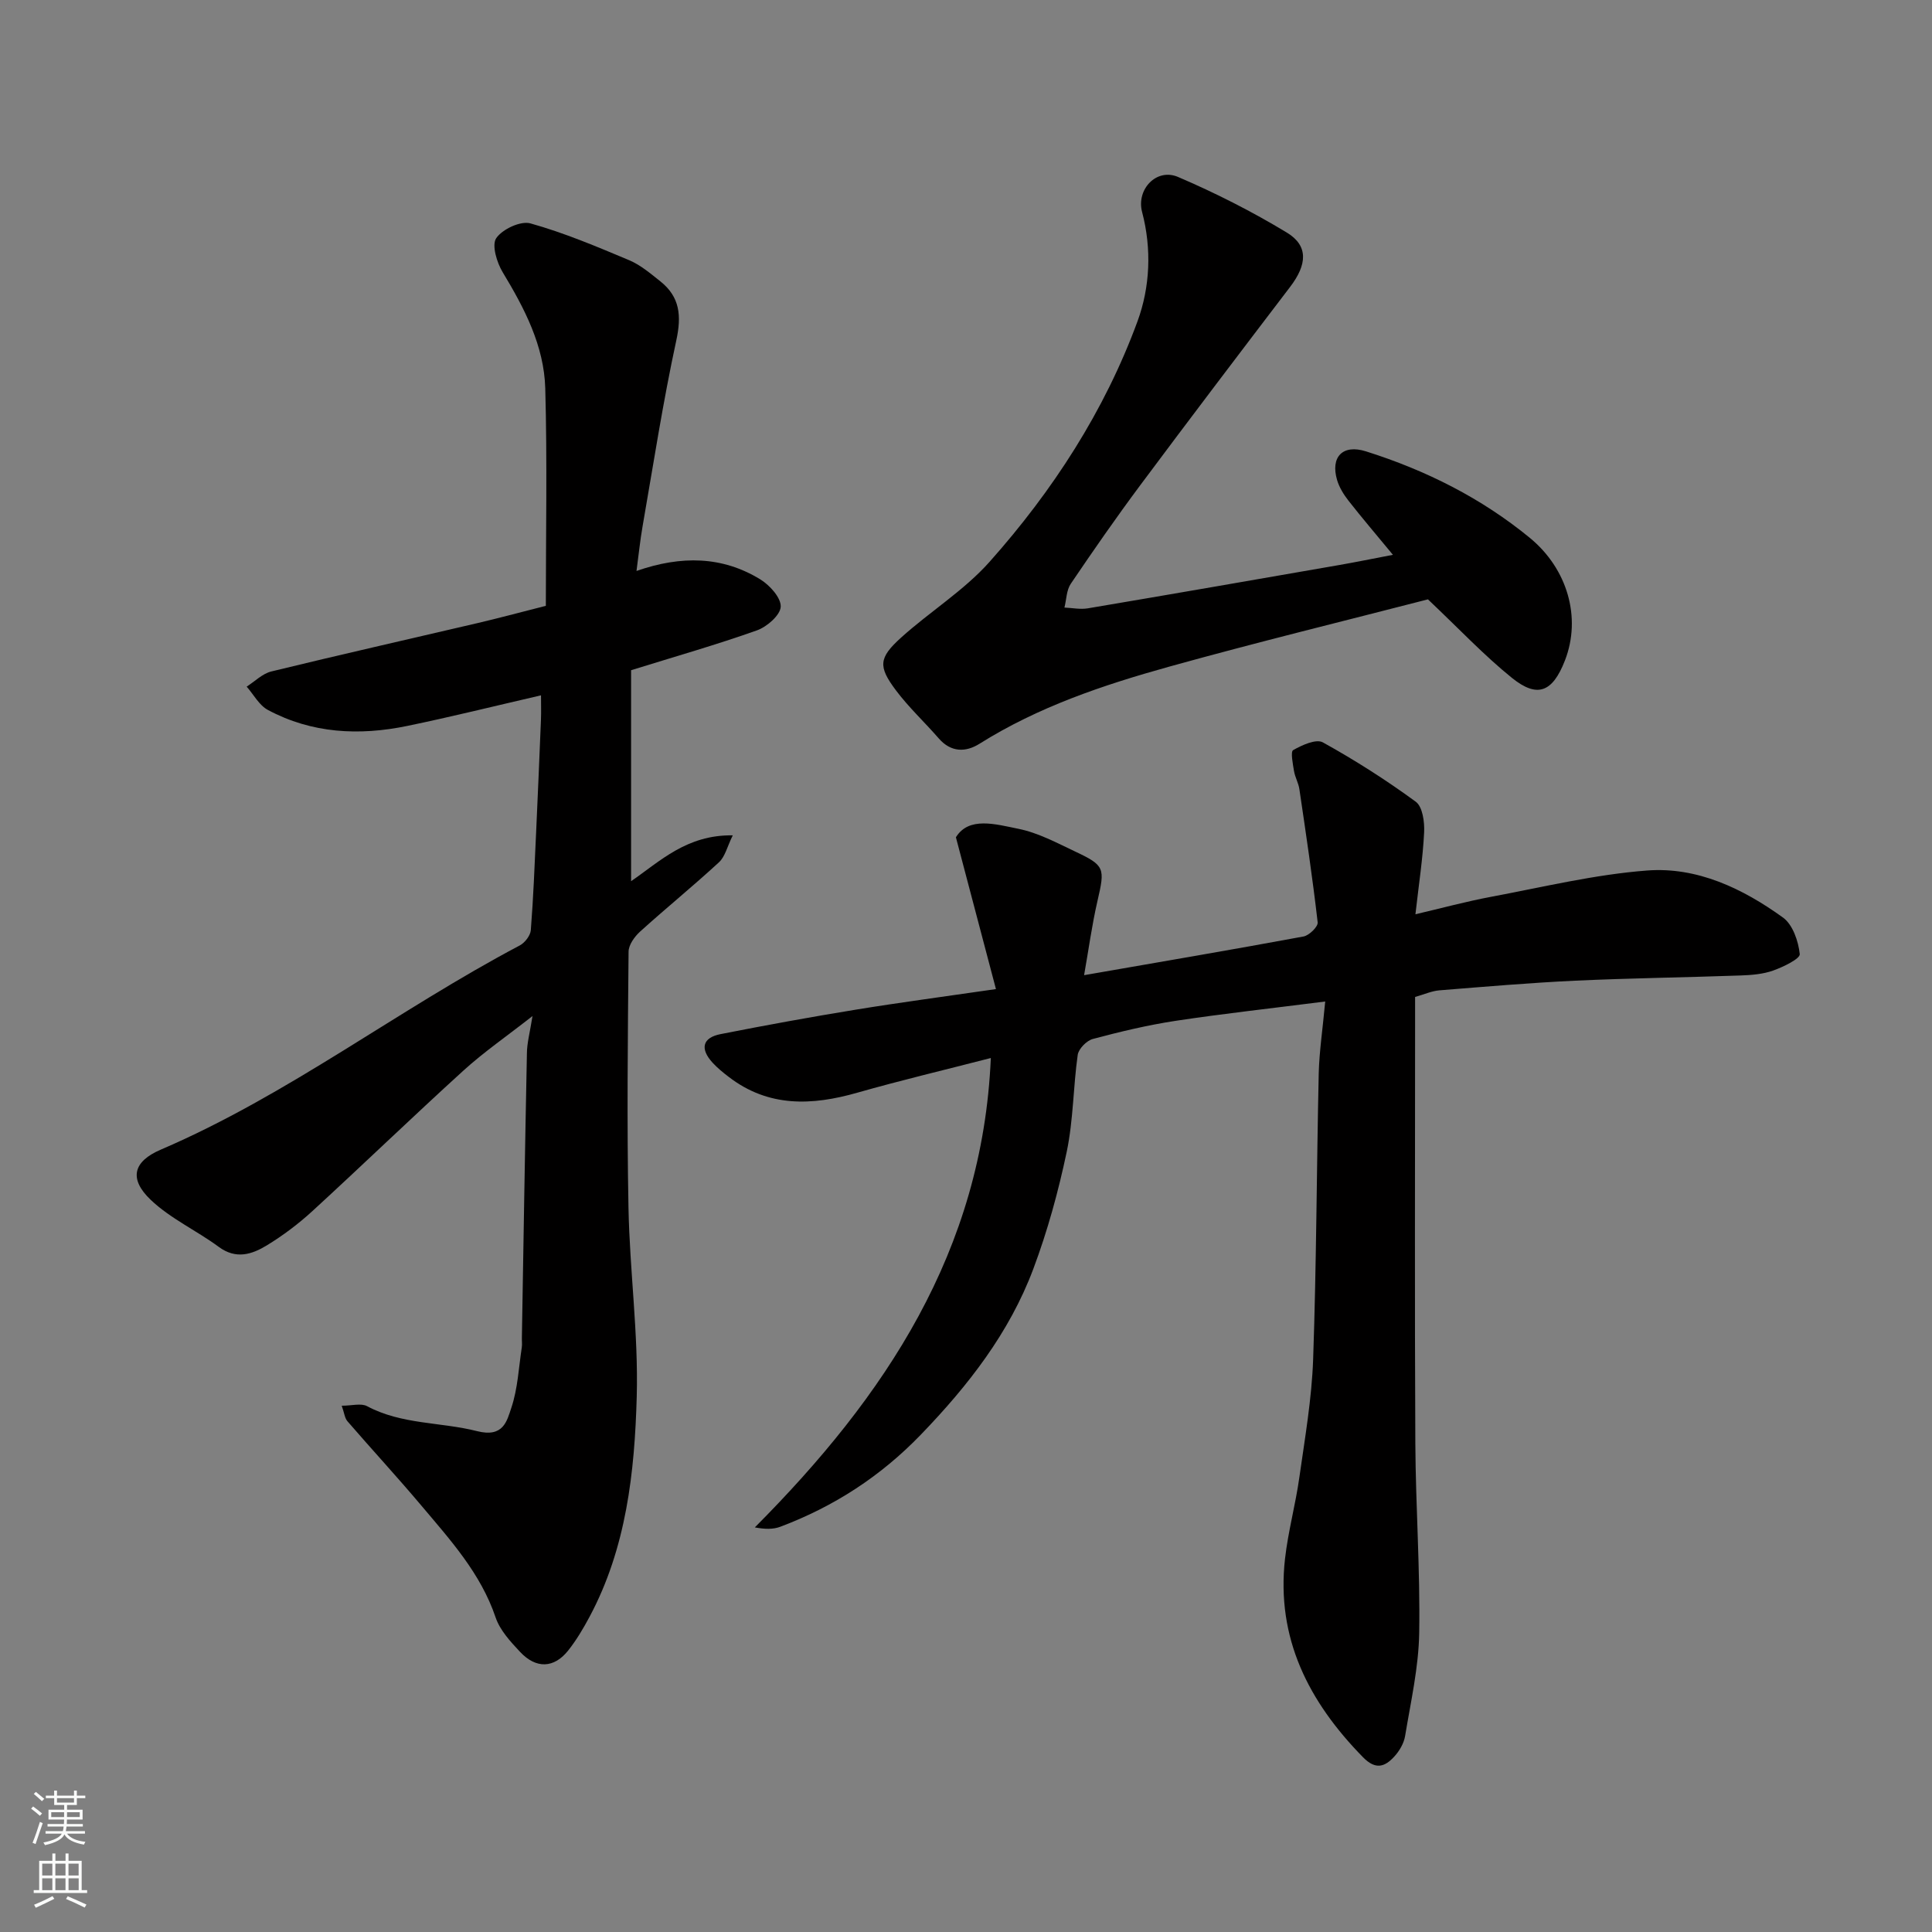
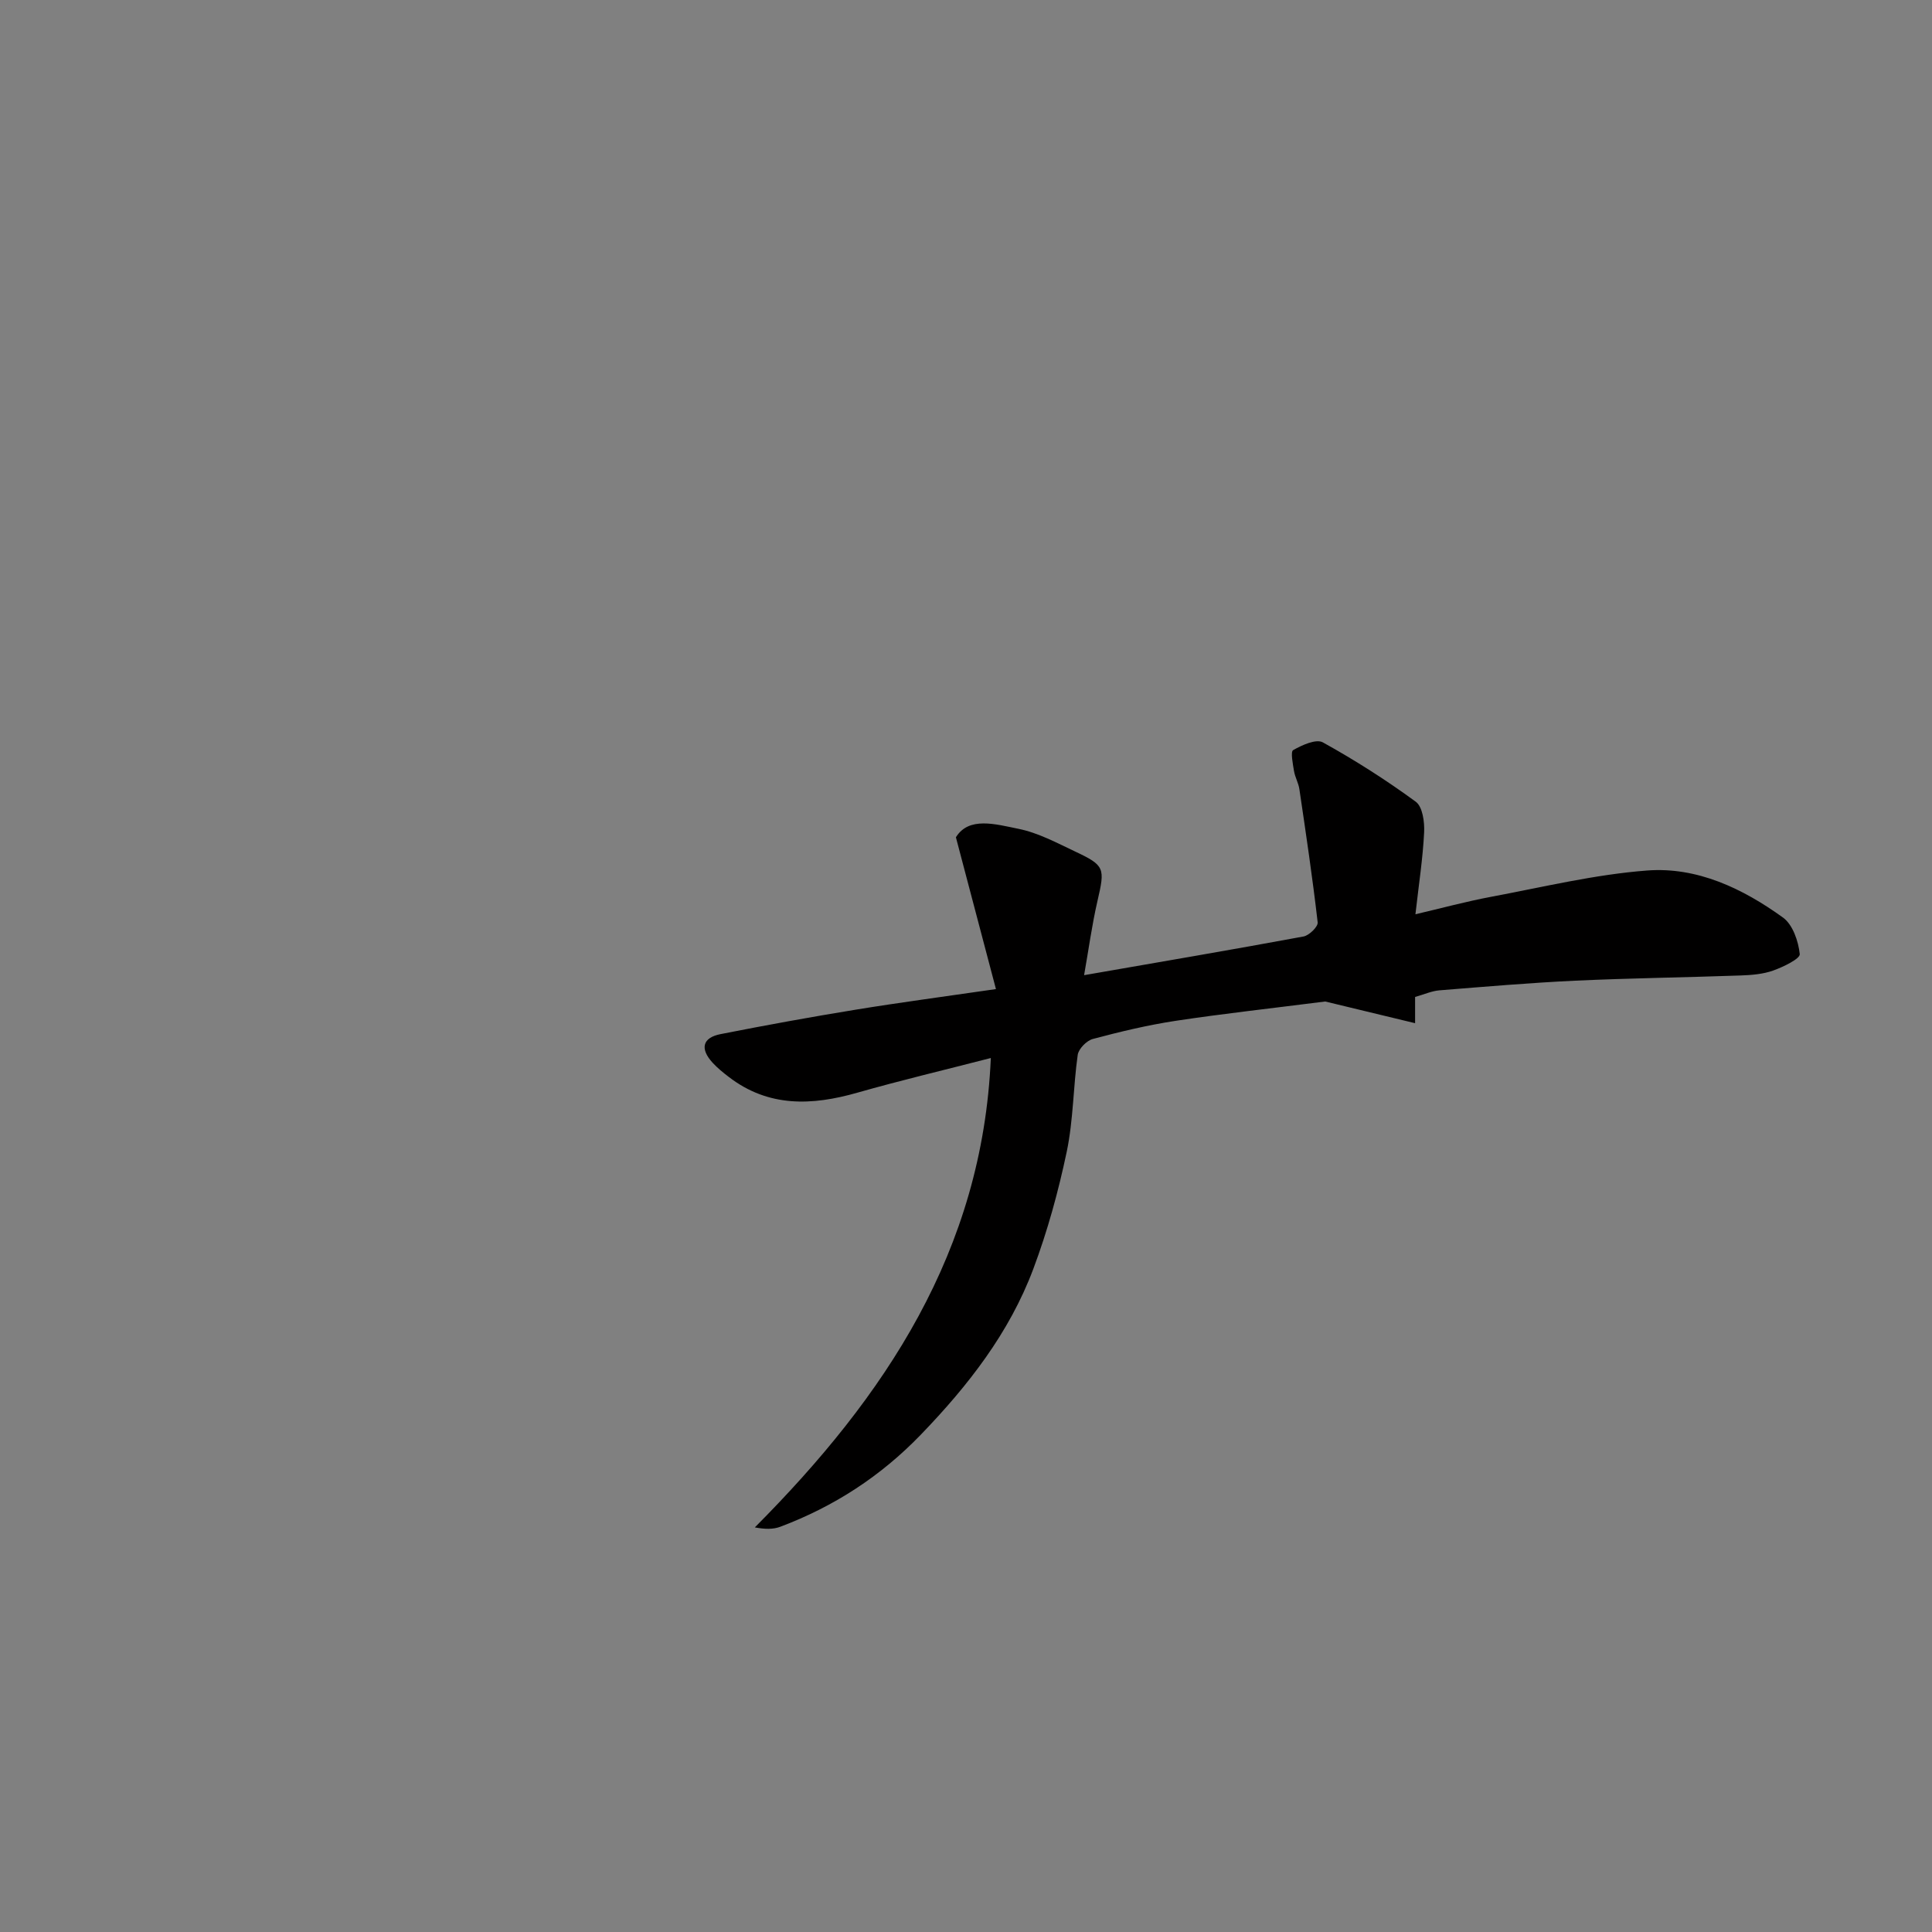
<svg xmlns="http://www.w3.org/2000/svg" enable-background="new 0 0 400 400" viewBox="0 0 400 400">
  <rect x="0" y="0" width="400" height="400" fill="#808080" stroke="none" />
  <g fill="#010000">
-     <path d="m110.25 210.36c-5.4 4.23-10.11 7.48-14.3 11.29-10.54 9.58-20.78 19.47-31.28 29.1-2.88 2.64-6.07 5.04-9.41 7.08-3.08 1.88-6.38 2.97-9.96.33-4.6-3.4-10.03-5.86-14.11-9.76-4.53-4.32-3.65-7.92 2.1-10.38 26.36-11.31 49.1-28.96 74.31-42.27 1.06-.56 2.21-2.04 2.3-3.17.53-6.75.79-13.52 1.1-20.29.36-7.77.68-15.53 1-23.3.06-1.59.01-3.19.01-5.03-9.66 2.23-18.65 4.47-27.71 6.34-9.93 2.05-19.73 1.57-28.85-3.32-1.8-.97-2.94-3.18-4.38-4.82 1.69-1.08 3.26-2.69 5.1-3.14 14.22-3.47 28.5-6.69 42.76-10.03 4.27-1 8.5-2.14 14.08-3.56 0-14.9.3-29.98-.12-45.04-.25-8.8-4.29-16.54-8.81-24.02-1.22-2.01-2.31-5.63-1.34-7.06 1.27-1.86 5.04-3.63 7.08-3.06 6.98 1.95 13.73 4.8 20.44 7.62 2.35.99 4.42 2.76 6.46 4.38 4.07 3.24 4.4 7.15 3.3 12.23-2.76 12.73-4.74 25.63-6.98 38.48-.5 2.85-.79 5.74-1.26 9.25 9.3-3.24 17.77-3.06 25.61 1.73 1.96 1.2 4.32 3.8 4.25 5.66-.07 1.75-2.84 4.17-4.92 4.91-8.38 2.98-16.96 5.42-26.06 8.25v43.68c6.01-4.12 11.5-9.63 21.05-9.49-1.16 2.36-1.59 4.41-2.85 5.57-5.32 4.91-10.95 9.48-16.32 14.34-1.15 1.04-2.39 2.76-2.4 4.17-.16 17.66-.36 35.33-.02 52.99.25 13.04 2.06 26.09 1.71 39.1-.43 15.67-2.15 31.37-9.77 45.62-1.3 2.43-2.73 4.85-4.44 7-2.93 3.67-6.63 3.8-9.94.27-1.99-2.12-4.17-4.48-5.07-7.14-3.09-9.14-9.38-16.04-15.37-23.15-4.99-5.92-10.25-11.62-15.31-17.47-.56-.65-.65-1.72-1.18-3.21 2.09 0 4-.57 5.24.09 7.18 3.84 15.27 3.26 22.77 5.17 5.47 1.39 6.18-2.08 7.11-4.84 1.33-3.96 1.52-8.3 2.16-12.49.1-.65 0-1.33.02-2 .33-19.6.64-39.2 1.04-58.8 0-2.17.61-4.35 1.16-7.81z" />
-     <path d="m274.37 207.35c-11.14 1.42-21.08 2.51-30.96 4-5.78.88-11.51 2.25-17.16 3.76-1.28.34-2.94 2.04-3.12 3.29-.94 6.65-.9 13.49-2.27 20.03-1.73 8.23-3.98 16.43-6.93 24.3-4.96 13.22-13.48 24.14-23.27 34.29-8.34 8.65-18 14.89-29.11 19.08-1.49.56-3.2.52-5.27.13 26.96-27.08 47.13-57.17 48.86-97.18-9.56 2.47-18.66 4.62-27.64 7.18-9.41 2.69-18.39 3.05-26.61-3.26-1.18-.9-2.35-1.85-3.35-2.94-2.66-2.9-2.12-5.19 1.66-5.93 9.28-1.83 18.59-3.53 27.92-5.05 9.16-1.5 18.37-2.71 29.08-4.27-2.78-10.55-5.39-20.44-8.29-31.43 2.68-4.34 8.17-2.72 12.96-1.75 4.07.82 7.92 2.9 11.73 4.7 6.17 2.9 6.19 3.44 4.62 10.23-1.15 4.98-1.83 10.07-2.77 15.37 15.91-2.77 30.69-5.28 45.43-8.01 1.17-.22 3.03-2.03 2.93-2.92-1.06-9.22-2.43-18.41-3.79-27.6-.19-1.27-.9-2.47-1.11-3.74-.24-1.48-.75-4-.17-4.33 1.83-1.04 4.74-2.37 6.14-1.6 6.65 3.68 13.11 7.8 19.24 12.29 1.41 1.03 1.84 4.2 1.73 6.33-.26 5.35-1.09 10.68-1.8 16.97 5.43-1.27 10.51-2.65 15.68-3.62 10.74-2.01 21.45-4.62 32.29-5.44 10.37-.79 19.8 3.73 28.13 9.74 2.02 1.46 3.19 4.9 3.47 7.56.1.97-3.41 2.66-5.5 3.41-2.1.75-4.47.94-6.73 1.02-11.43.41-22.87.55-34.29 1.08-9.38.44-18.74 1.25-28.1 2-1.58.13-3.11.83-5.02 1.37v5.43c0 28.99-.1 57.99.05 86.98.07 13.1 1.02 26.2.8 39.29-.12 7.12-1.75 14.24-2.92 21.32-.25 1.51-1.18 3.1-2.24 4.25-1.96 2.14-3.86 2.81-6.48.13-11.24-11.47-18-24.62-16.14-41.1.64-5.66 2.18-11.21 2.97-16.86 1.15-8.11 2.56-16.24 2.85-24.39.69-19.75.72-39.53 1.16-59.29.12-4.51.81-9.05 1.34-14.82z" />
-     <path d="m295.64 124.09c-16.79 4.34-35.26 8.84-53.56 13.93-13.66 3.8-27.12 8.32-39.29 15.97-2.85 1.79-5.9 1.8-8.43-1.11-2.92-3.36-6.22-6.42-8.88-9.97-3.7-4.94-3.56-6.7 1.08-10.9 5.97-5.39 13.02-9.74 18.31-15.68 13.11-14.73 23.82-31.24 30.64-49.81 2.59-7.06 2.97-14.96.95-22.62-1.24-4.69 2.98-9.18 7.45-7.26 7.73 3.31 15.31 7.15 22.51 11.51 4.51 2.73 4.21 6.62.7 11.23-10.41 13.65-20.79 27.32-31.05 41.09-4.97 6.67-9.72 13.51-14.38 20.4-.9 1.33-.89 3.27-1.31 4.92 1.62.07 3.28.42 4.84.16 17.37-2.93 34.72-5.95 52.07-8.97 3.44-.6 6.86-1.3 11.1-2.11-3.43-4.16-6.4-7.63-9.21-11.22-.99-1.27-1.9-2.74-2.35-4.26-1.41-4.81 1.18-7.46 5.98-5.94 12.39 3.91 23.89 9.66 33.95 17.93 7.76 6.39 10.68 16.46 7.26 25.32-2.63 6.81-5.84 7.77-10.94 3.69-5.83-4.7-11.01-10.22-17.44-16.3z" />
+     <path d="m274.37 207.35c-11.14 1.42-21.08 2.51-30.96 4-5.78.88-11.51 2.25-17.16 3.76-1.28.34-2.94 2.04-3.12 3.29-.94 6.65-.9 13.49-2.27 20.03-1.73 8.23-3.98 16.43-6.93 24.3-4.96 13.22-13.48 24.14-23.27 34.29-8.34 8.65-18 14.89-29.11 19.08-1.49.56-3.2.52-5.27.13 26.96-27.08 47.13-57.17 48.86-97.18-9.56 2.47-18.66 4.62-27.64 7.18-9.41 2.69-18.39 3.05-26.61-3.26-1.18-.9-2.35-1.85-3.35-2.94-2.66-2.9-2.12-5.19 1.66-5.93 9.28-1.83 18.59-3.53 27.92-5.05 9.16-1.5 18.37-2.71 29.08-4.27-2.78-10.55-5.39-20.44-8.29-31.43 2.68-4.34 8.17-2.72 12.96-1.75 4.07.82 7.92 2.9 11.73 4.7 6.17 2.9 6.19 3.44 4.62 10.23-1.15 4.98-1.83 10.07-2.77 15.37 15.91-2.77 30.69-5.28 45.43-8.01 1.17-.22 3.03-2.03 2.93-2.92-1.06-9.22-2.43-18.41-3.79-27.6-.19-1.27-.9-2.47-1.11-3.74-.24-1.48-.75-4-.17-4.33 1.83-1.04 4.74-2.37 6.14-1.6 6.65 3.68 13.11 7.8 19.24 12.29 1.41 1.03 1.84 4.2 1.73 6.33-.26 5.35-1.09 10.68-1.8 16.97 5.43-1.27 10.51-2.65 15.68-3.62 10.74-2.01 21.45-4.62 32.29-5.44 10.37-.79 19.8 3.73 28.13 9.74 2.02 1.46 3.19 4.9 3.47 7.56.1.97-3.41 2.66-5.5 3.41-2.1.75-4.47.94-6.73 1.02-11.43.41-22.87.55-34.29 1.08-9.38.44-18.74 1.25-28.1 2-1.58.13-3.11.83-5.02 1.37v5.43z" />
  </g>
-   <path d="m6.44 374.46.42-.45c.65.47 1.27.95 1.85 1.44l-.45.49c-.65-.56-1.25-1.06-1.82-1.48m.93 7.33-.63-.26c.55-1.36 1.05-2.8 1.52-4.33.19.1.38.19.59.27-.46 1.29-.95 2.73-1.48 4.32m-.38-10.38.44-.42c.43.34 1.01.82 1.74 1.44l-.49.49c-.53-.51-1.09-1.01-1.69-1.51m2.5.35h1.72v-1.04h.59v1.04h3.52v-1.04h.59v1.04h1.75v.53h-1.75v1.42h-2.03v.97h3.22v2.03h-3.24c0 .35-.01.66-.03.93h3.32v.53h-3.37c-.03.27-.08.58-.15.94h3.96v.53h-3.71c.67.92 1.93 1.48 3.79 1.68-.13.24-.23.44-.29.59-2.13-.38-3.48-1.08-4.04-2.12-.43.97-1.77 1.72-4.03 2.23-.09-.19-.2-.37-.33-.55 2.1-.42 3.37-1.03 3.81-1.83h-3.36v-.53h3.58c.08-.29.13-.61.16-.94h-3.33v-.53h3.39c.02-.27.04-.58.04-.93h-3.23v-2.03h3.25v-.97h-2.07v-1.42h-1.73zm1.12 3.44v1h2.65c.01-.3.02-.44.01-.4v-.25-.35zm1.19-2h3.52v-.91h-3.52zm4.71 2h-2.63v.59c0 .15-.01.28-.01.4h2.64z" fill="#fafbfa" />
-   <path d="m13.56 383.74h.63v1.52h2.72v6.07h1.13v.6h-11.06v-.6h1.13v-6.07h2.73v-1.52h.63v1.52h2.1v-1.52zm-2.69 8.83.38.56c-1.24.63-2.53 1.25-3.85 1.85-.1-.21-.21-.42-.34-.63 1.36-.55 2.63-1.15 3.81-1.78m-2.13-4.27h2.1v-2.45h-2.1zm0 3.04h2.1v-2.46h-2.1zm2.72-3.04h2.1v-2.45h-2.1zm0 3.04h2.1v-2.46h-2.1zm6.07 3.6c-1.41-.71-2.7-1.3-3.86-1.78l.35-.56c1.45.62 2.75 1.19 3.88 1.72zm-1.25-9.09h-2.1v2.45h2.1zm-2.09 5.49h2.1v-2.46h-2.1z" fill="#fafbfa" />
</svg>